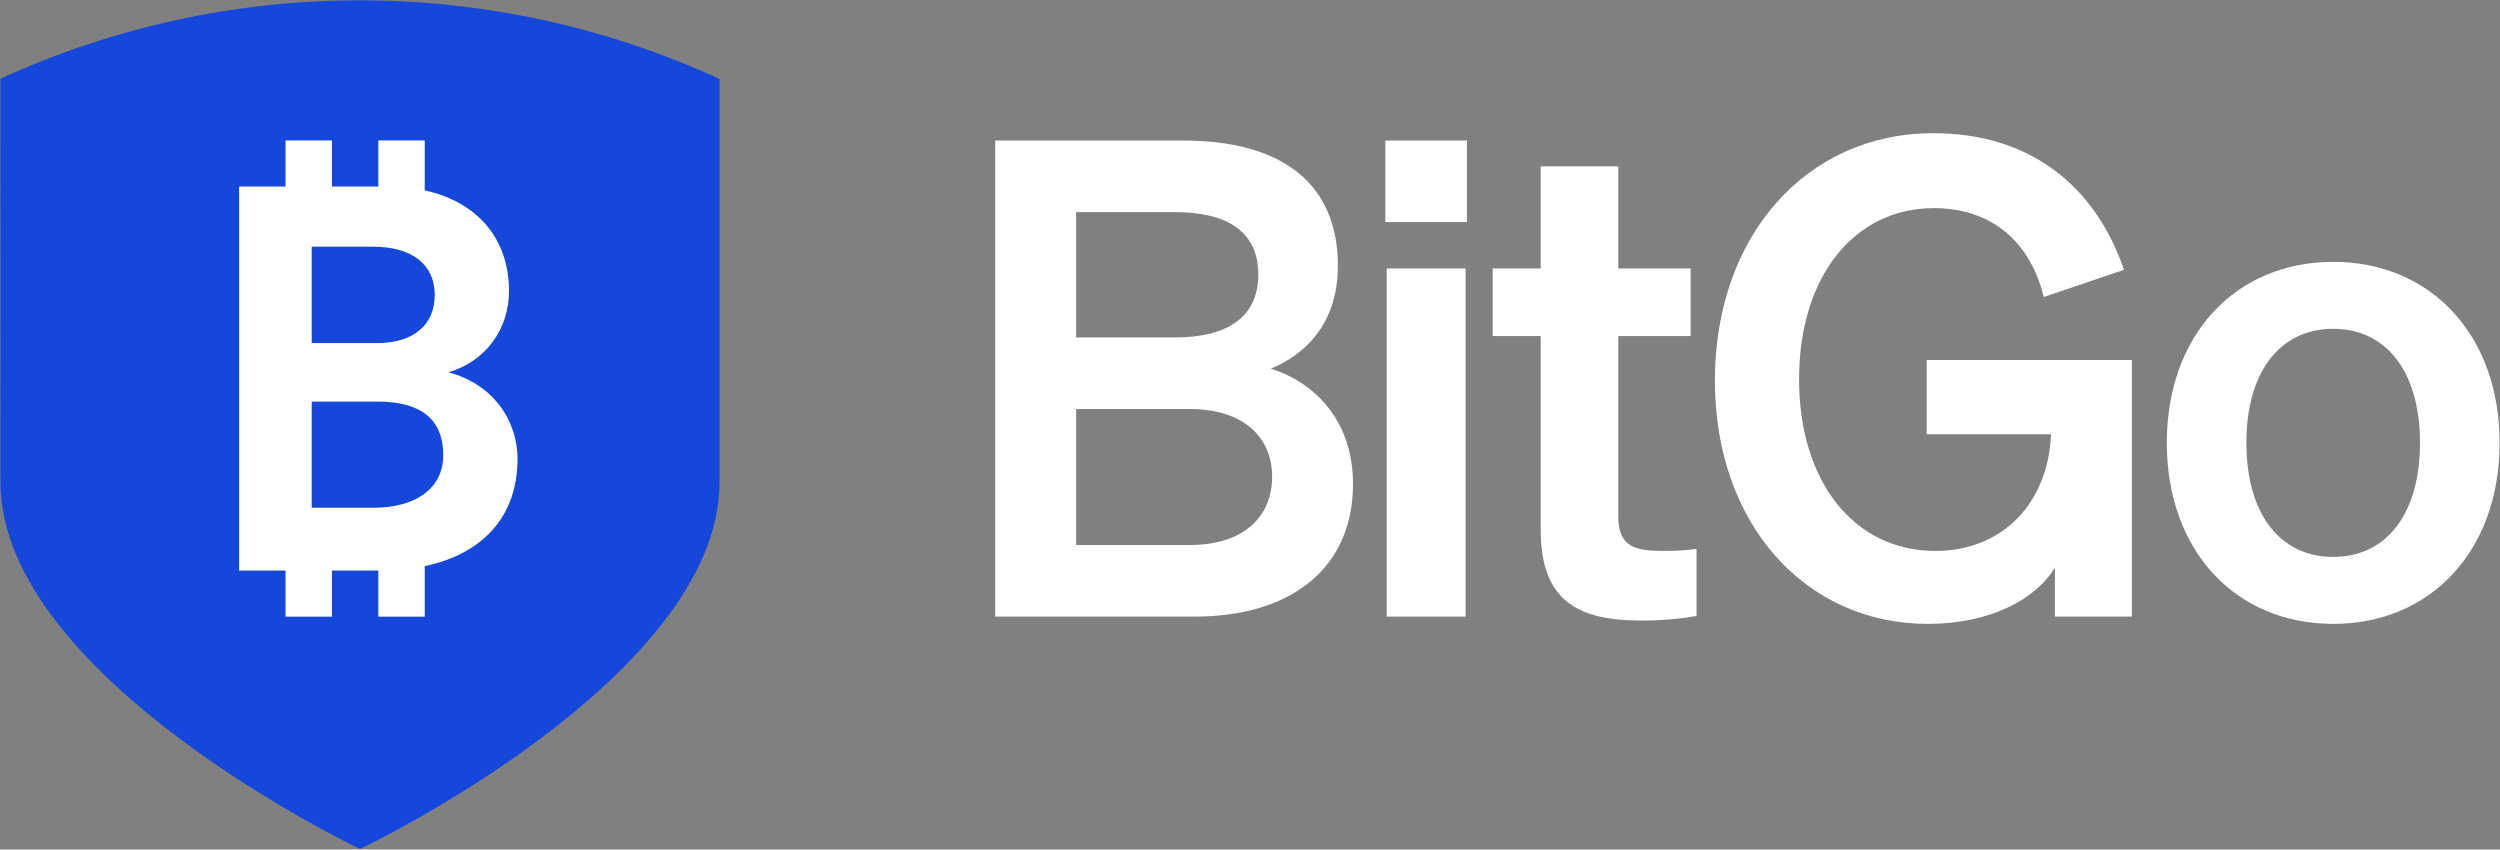
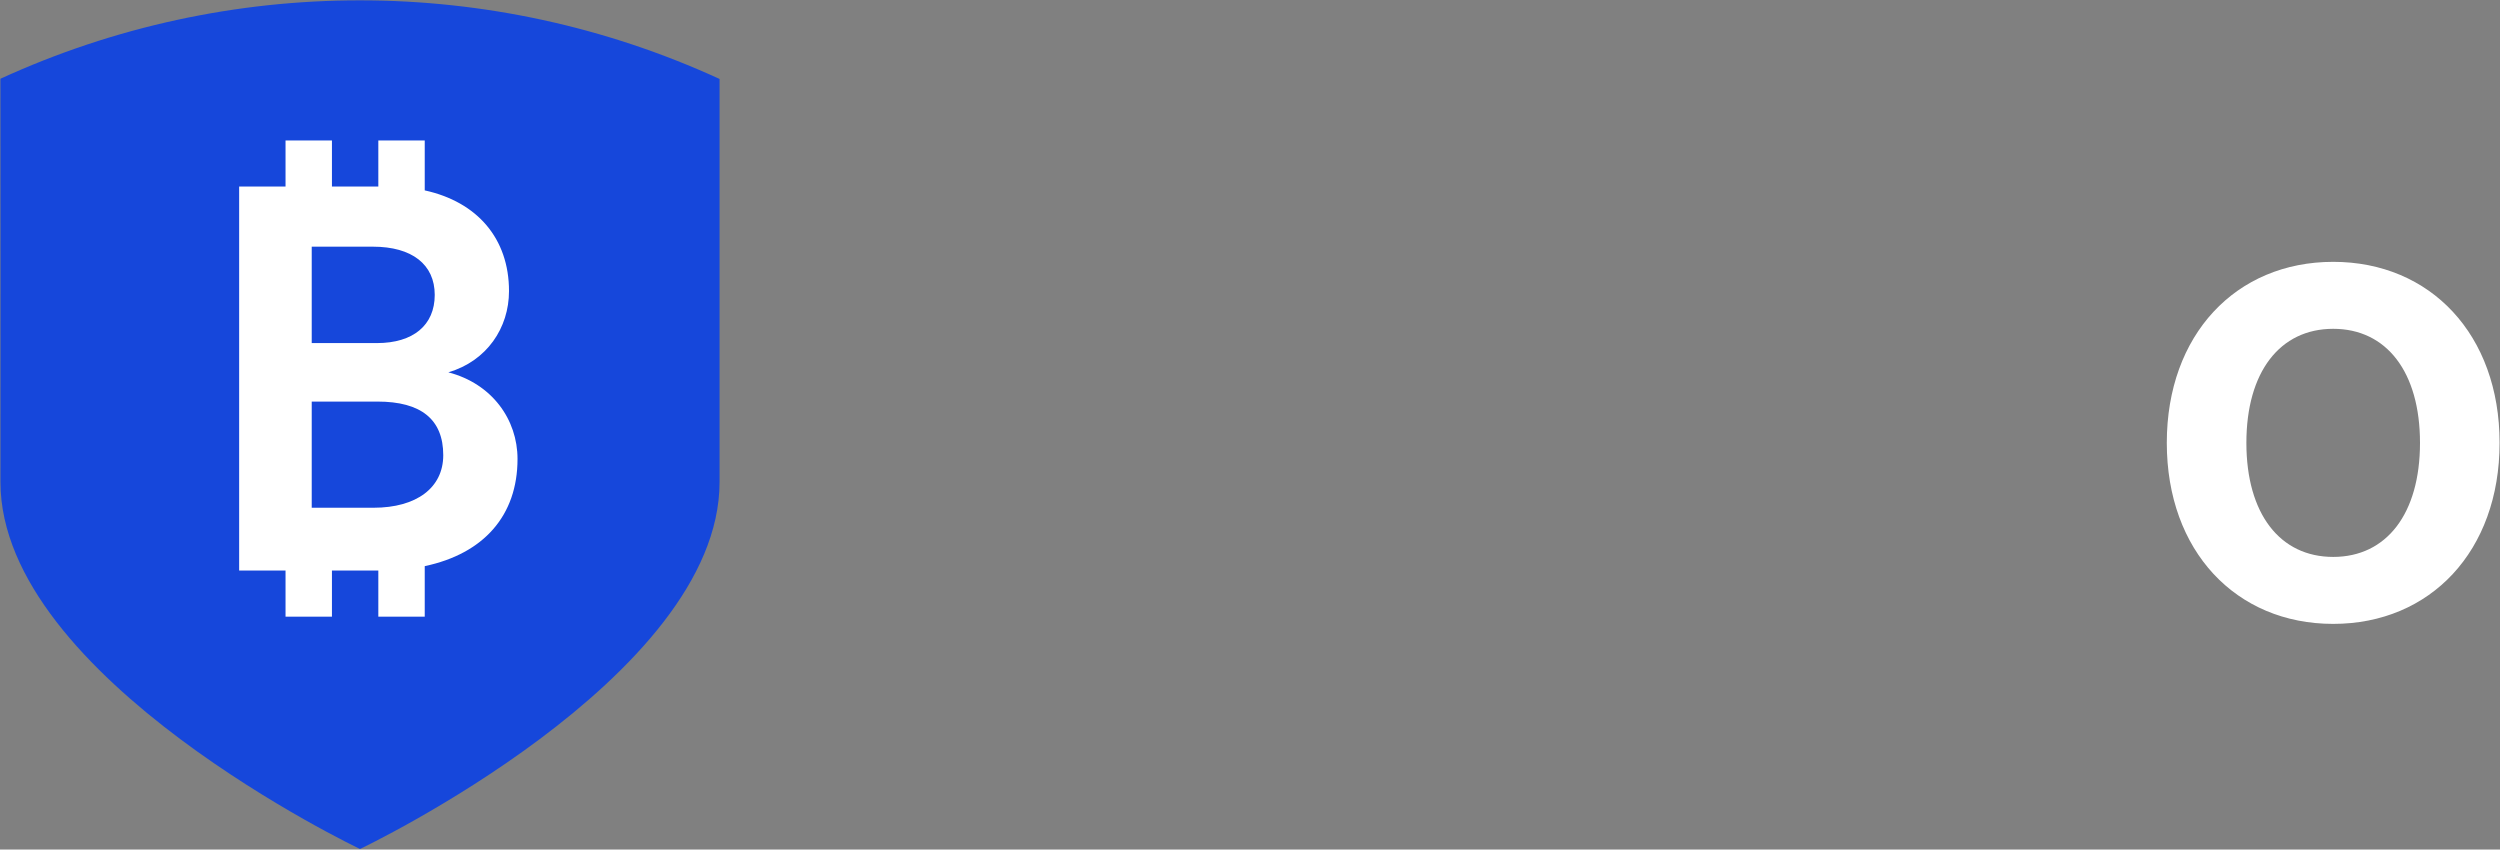
<svg xmlns="http://www.w3.org/2000/svg" width="103" height="35" viewBox="32 22.5 103 35" fill="none">
  <rect x="32" y="22.5" width="103" height="35" fill="#808080" stroke="none" />
  <path d="M134.983 40.746C134.983 45.199 132.138 48.204 128.128 48.204C124.117 48.204 121.272 45.199 121.272 40.746C121.272 36.293 124.117 33.288 128.128 33.288C132.138 33.288 134.983 36.293 134.983 40.746ZM124.551 40.746C124.551 43.669 125.933 45.445 128.128 45.445C130.323 45.445 131.704 43.669 131.704 40.746C131.704 37.823 130.323 36.047 128.128 36.047C125.933 36.047 124.551 37.823 124.551 40.746Z" fill="white" />
-   <path d="M116.663 47.904V45.882C115.877 47.194 113.981 48.204 111.433 48.204C106.393 48.204 102.654 44.106 102.654 38.178C102.654 32.222 106.42 27.988 111.65 27.988C115.634 27.988 118.316 30.146 119.509 33.615L116.202 34.736C115.634 32.413 114.008 31.075 111.677 31.075C108.399 31.075 106.122 33.889 106.122 38.123C106.122 42.358 108.399 45.199 111.732 45.199C114.55 45.199 116.392 43.177 116.501 40.391H111.379V37.331H119.834V47.904H116.663Z" fill="white" />
-   <path d="M95.476 44.297V36.347H93.498V33.561H95.476V29.353H98.674V33.561H101.654V36.347H98.674V43.778C98.674 45.062 99.405 45.199 100.57 45.199C101.112 45.199 101.41 45.172 101.898 45.117V47.876C101.302 47.986 100.489 48.068 99.649 48.068C96.939 48.068 95.476 47.221 95.476 44.297Z" fill="white" />
-   <path d="M89.077 31.649V28.289H92.438V31.649H89.077ZM92.383 33.561V47.904H89.132V33.561H92.383Z" fill="white" />
-   <path d="M73.003 47.904V28.289H80.726C84.899 28.289 87.121 30.119 87.121 33.452C87.121 35.883 85.712 37.14 84.357 37.687C86.39 38.342 87.744 40.036 87.744 42.44C87.744 45.883 85.224 47.904 81.214 47.904H73.003ZM76.336 36.403H80.401C82.623 36.403 83.842 35.528 83.842 33.807C83.842 32.086 82.623 31.239 80.401 31.239H76.336V36.403ZM76.336 39.353V44.954H81.024C83.219 44.954 84.411 43.806 84.411 42.14C84.411 40.501 83.219 39.353 81.024 39.353H76.336Z" fill="white" />
  <path d="M46.832 57.478C46.832 57.478 61.646 50.442 61.646 42.361C61.646 36.093 61.646 32.021 61.646 25.753C52.242 21.438 41.424 21.434 32.018 25.744C32.026 32.015 32.019 36.09 32.019 42.361C32.019 50.442 46.832 57.478 46.832 57.478Z" fill="#1647DB" />
  <path fill-rule="evenodd" clip-rule="evenodd" d="M43.764 28.287H45.676V30.186H47.587V28.287H49.499V30.344C51.668 30.819 52.971 32.333 52.971 34.492C52.971 36.01 52.06 37.371 50.472 37.84C52.27 38.308 53.322 39.781 53.322 41.41C53.322 43.742 51.927 45.312 49.499 45.825V47.906H47.587V46.007H45.676V47.906H43.764V46.007H41.853V30.186H43.764V28.287ZM49.911 34.649C49.911 33.399 48.977 32.663 47.365 32.663H44.843V36.635H47.529C49.024 36.635 49.911 35.898 49.911 34.649ZM50.262 41.254C50.262 39.781 49.351 39.045 47.552 39.045H44.843V43.419H47.389C49.164 43.419 50.262 42.593 50.262 41.254Z" fill="white" />
</svg>